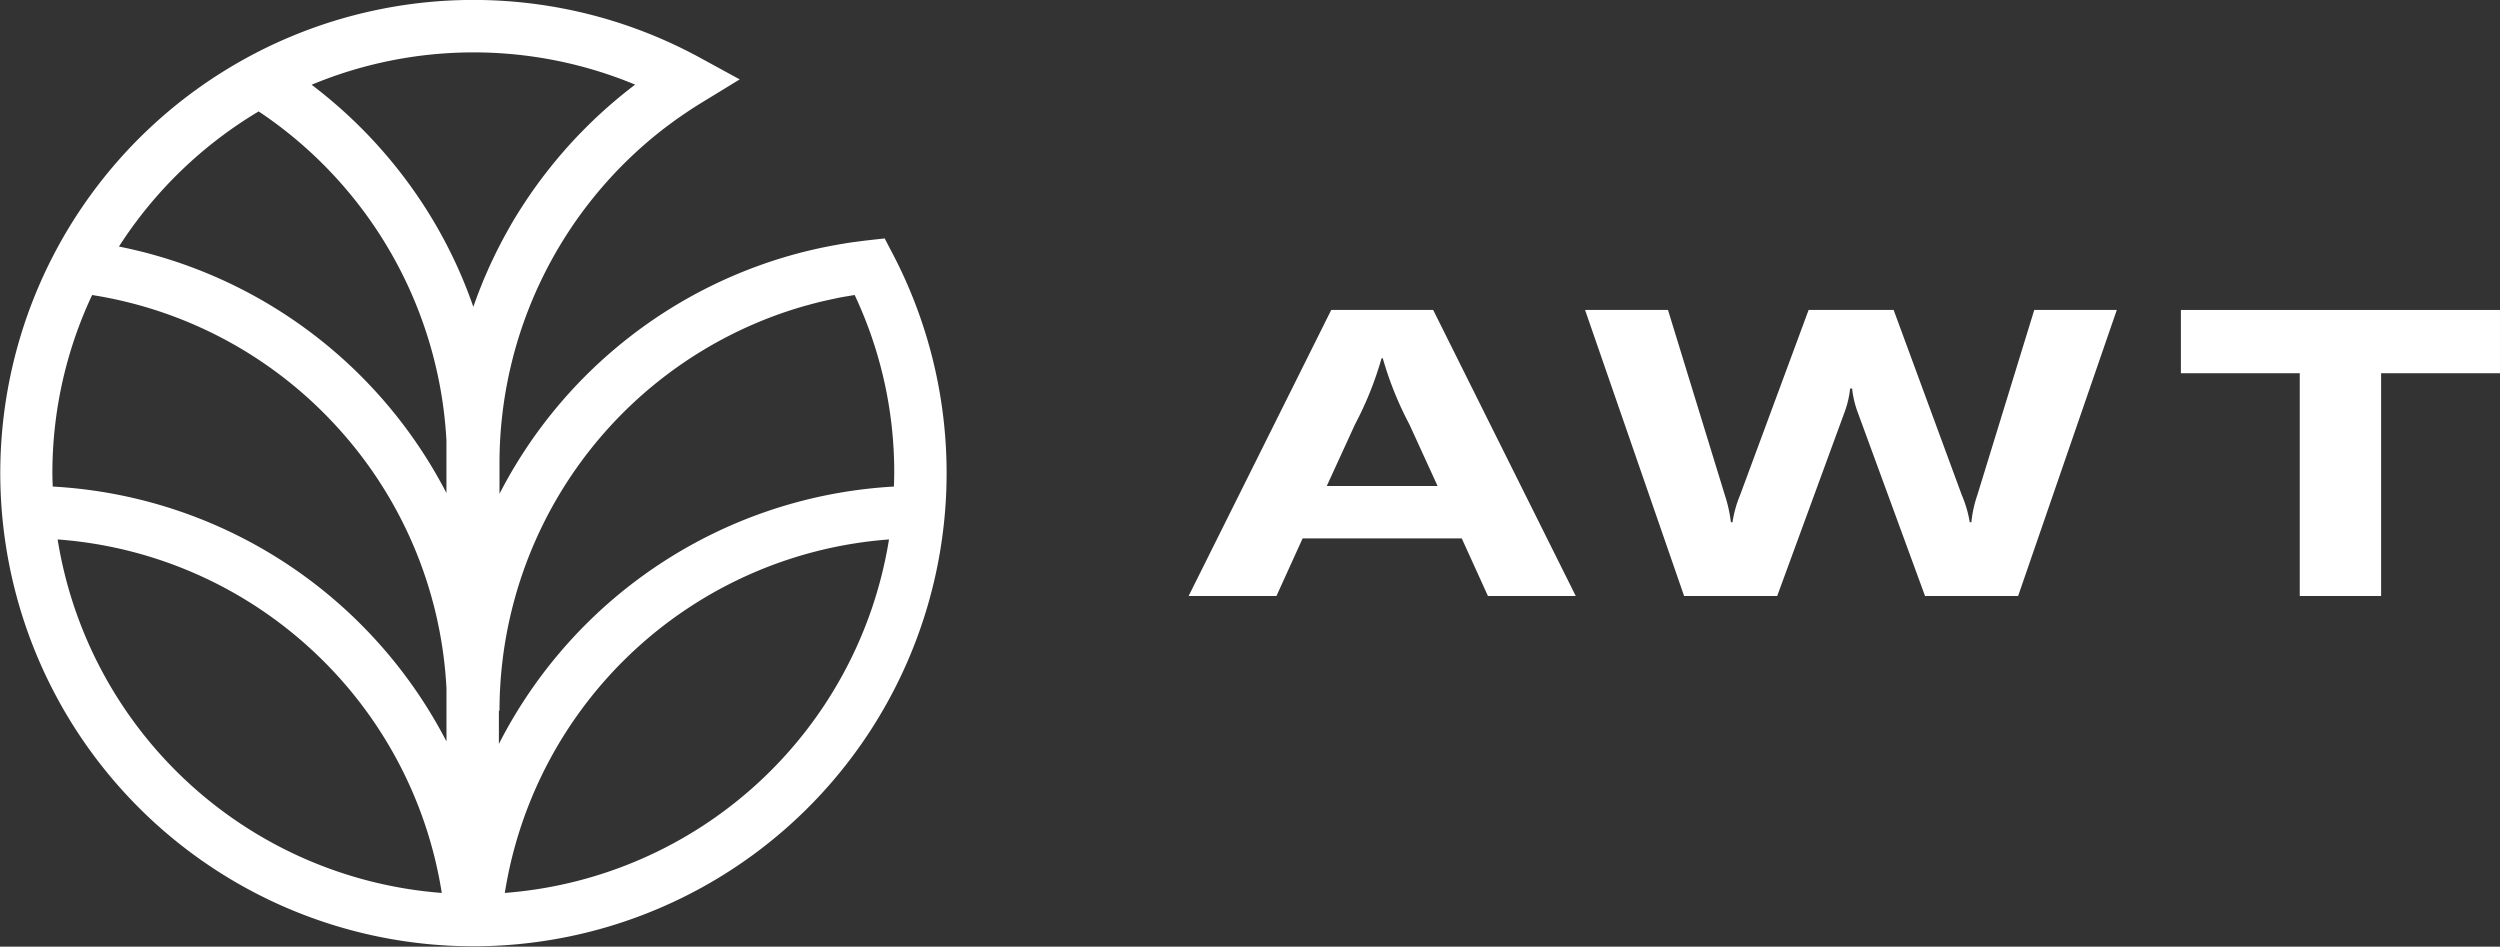
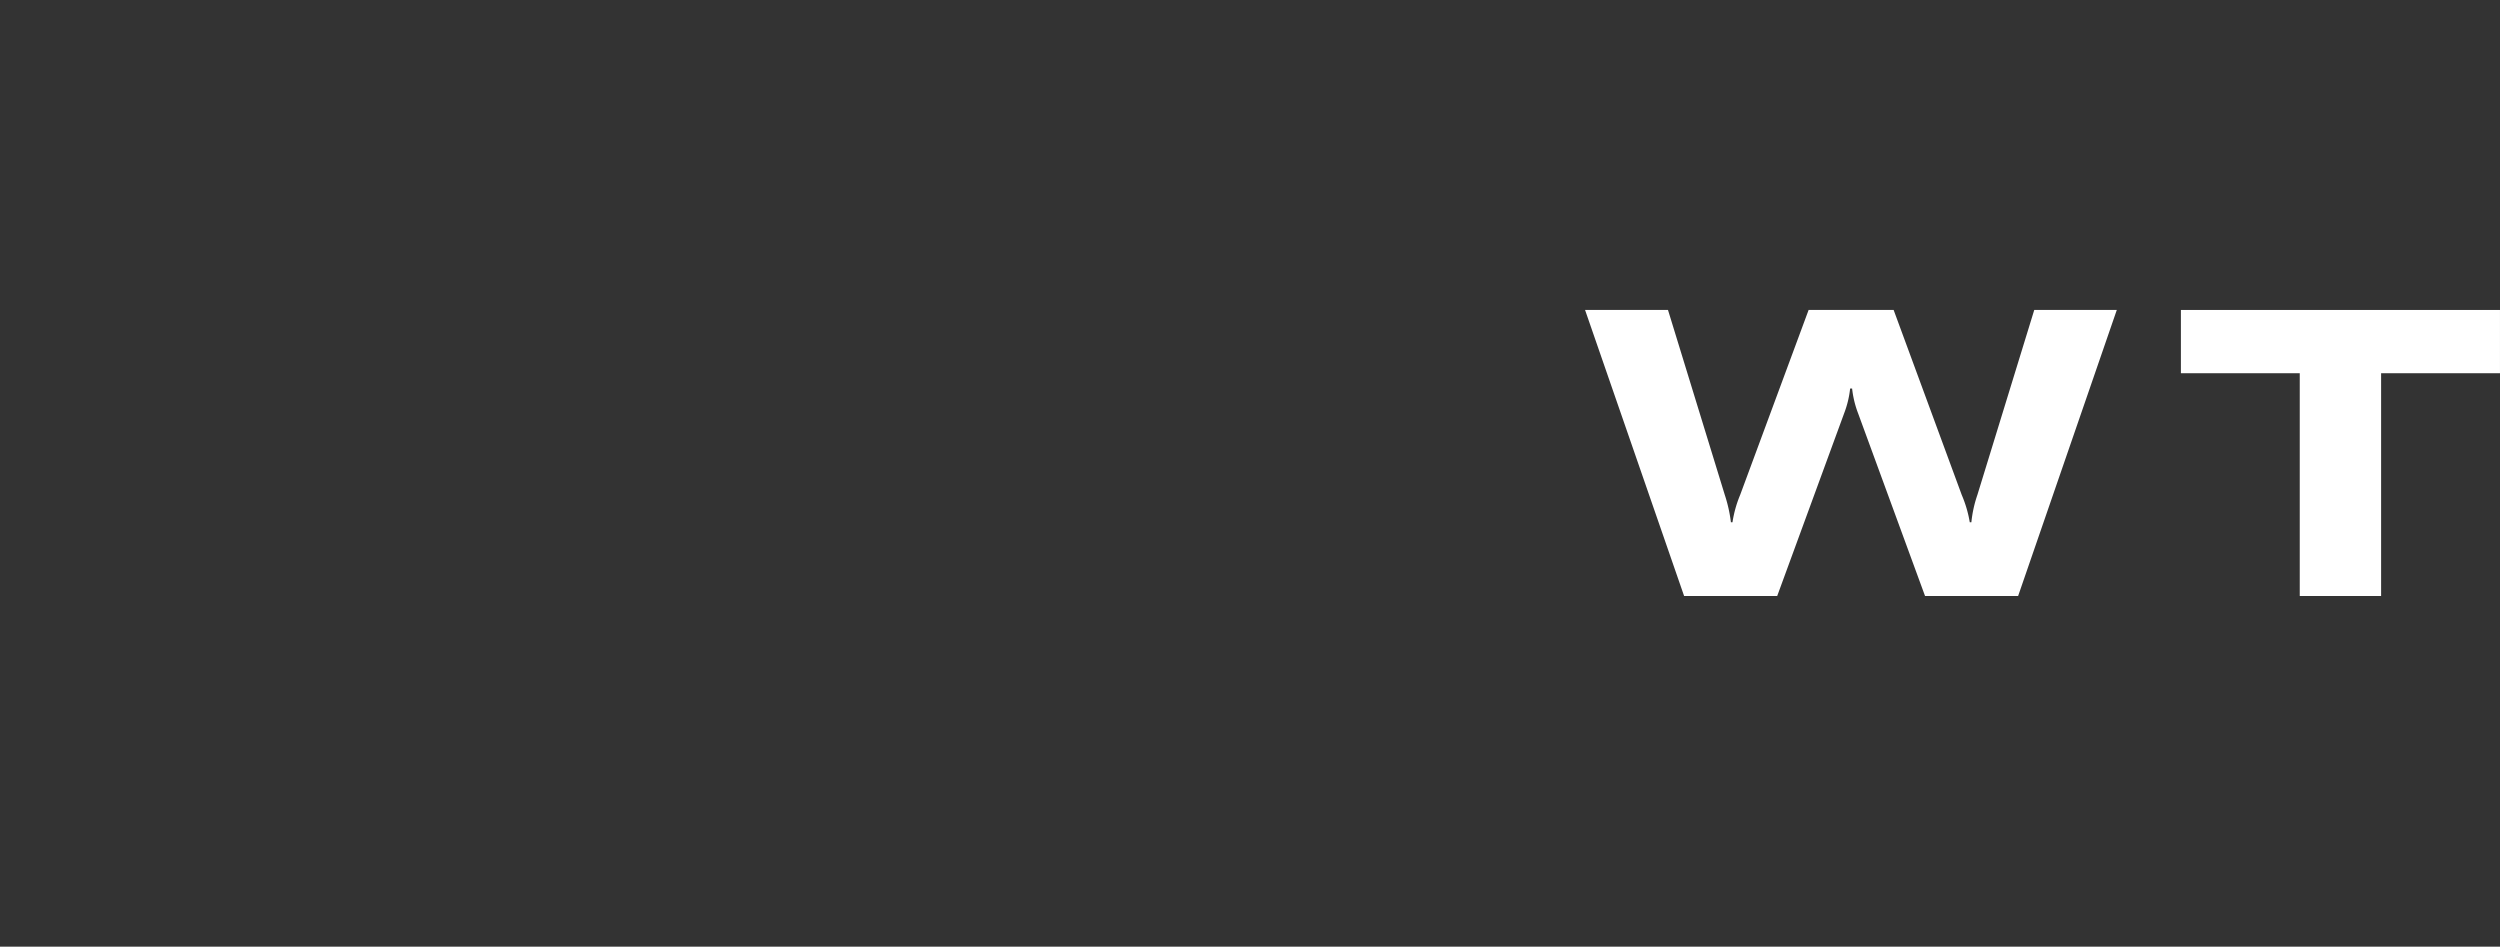
<svg xmlns="http://www.w3.org/2000/svg" width="260" height="98.451">
  <rect width="100%" height="100%" fill="#333333" stroke="none" />
  <defs>
    <clipPath id="clip-path">
      <path id="Rectangle_608" data-name="Rectangle 608" fill="#fff" d="M0 0h260v98.451H0z" />
    </clipPath>
  </defs>
  <g id="Groupe_4738" data-name="Groupe 4738">
    <g id="Groupe_19" data-name="Groupe 19" clip-path="url(#clip-path)" fill="#fff">
-       <path id="Tracé_74" data-name="Tracé 74" d="M92.871 26.448l-.865-1.654-1.857.206c-.315.036-.626.08-.937.12-.2.028-.391.048-.586.076-.634.092-1.263.2-1.889.315-.179.032-.359.068-.538.1a48.46 48.46 0 0 0-1.718.367c-.08.02-.163.036-.243.056a49.131 49.131 0 0 0-32.291 25.32v-3.28a44 44 0 0 1 16.895-34.543l.044-.036c.291-.223.586-.442.881-.662.171-.128.343-.251.518-.379.151-.108.3-.211.454-.319q.436-.3.885-.6l.159-.108q.55-.359 1.112-.705l.737-.45 3.3-2.017L72.8 6a49.209 49.209 0 1 0 20.071 20.448M93 49.221c0 .462-.02.921-.032 1.379a49.2 49.2 0 0 0-41.084 26.767v-3.459h.064V73.9c0-.682.016-1.359.048-2.037l.012-.171c.032-.622.072-1.247.132-1.865l.008-.064a43.8 43.8 0 0 1 29.525-37.32l.179-.06a45.484 45.484 0 0 1 1.634-.51c.179-.052.359-.1.538-.147.434-.12.869-.235 1.307-.343.279-.068.562-.128.841-.191.347-.076.693-.151 1.04-.223s.721-.132 1.084-.191c.2-.036.395-.068.59-.1A43.246 43.246 0 0 1 93 49.221M66.056 8.8a49.319 49.319 0 0 0-5.58 4.926l-.02.02a48.752 48.752 0 0 0-3.236 3.671l-.072.092q-1.5 1.883-2.81 3.914l-.092.139q-.526.819-1.024 1.662c-.064.108-.12.219-.183.327l-.052.088c-.06.1-.116.211-.175.319a36.686 36.686 0 0 0-.781 1.439c-.159.311-.323.626-.478.945-.084.167-.163.335-.243.506-.151.311-.3.626-.442.941-.08.175-.151.351-.227.522-.139.319-.279.634-.411.953a28.27 28.27 0 0 0-.207.522c-.132.323-.259.65-.383.972-.064.175-.124.347-.187.518-.076.211-.155.422-.227.634a48.756 48.756 0 0 0-4-8.684 49.588 49.588 0 0 0-12.82-14.414 43.807 43.807 0 0 1 33.65-.012M26.9 11.586a44.009 44.009 0 0 1 19.529 34.2v5.484a49.189 49.189 0 0 0-34.06-25.631A44.138 44.138 0 0 1 26.9 11.586M9.581 30.681a43.624 43.624 0 0 1 25.452 13.694 43.61 43.61 0 0 1 11.4 27.213v5.52a49.311 49.311 0 0 0-10.275-13.5A49.091 49.091 0 0 0 5.484 50.6c-.016-.458-.036-.917-.036-1.379a43.5 43.5 0 0 1 4.133-18.54M5.994 56.1a43.642 43.642 0 0 1 26.46 11.51 43.64 43.64 0 0 1 13.491 25.253A43.843 43.843 0 0 1 5.994 56.1M52.5 92.863A43.733 43.733 0 0 1 92.456 56.1 43.851 43.851 0 0 1 52.5 92.863" transform="translate(0 .002)" />
-       <path id="Tracé_75" data-name="Tracé 75" d="M59.425 31.849H42.873l-2.722 5.99h-9.135L45.85 8.087h10.6l14.83 29.752h-9.133zM56.91 26.4l-2.933-6.409a35.53 35.53 0 0 1-2.766-6.875h-.128a35.473 35.473 0 0 1-2.762 6.875L45.384 26.4z" transform="translate(92.599 24.146)" />
      <path id="Tracé_76" data-name="Tracé 76" d="M41.361 8.087h8.625l5.907 19.234a14.847 14.847 0 0 1 .638 2.85h.163a12.081 12.081 0 0 1 .8-2.85l7.119-19.234h8.84l7.082 19.234a12.417 12.417 0 0 1 .837 2.85h.167a12.522 12.522 0 0 1 .626-2.85l5.914-19.234h8.585L86.4 37.839h-9.679L69.766 18.86a10.244 10.244 0 0 1-.63-2.595h-.207a10.244 10.244 0 0 1-.63 2.595l-6.955 18.979h-9.68z" transform="translate(123.484 24.146)" />
      <path id="Tracé_77" data-name="Tracé 77" d="M90.093 14.668H77.73v23.168h-8.461V14.668h-12.36v-6.58h33.184z" transform="translate(169.905 24.148)" />
    </g>
  </g>
</svg>